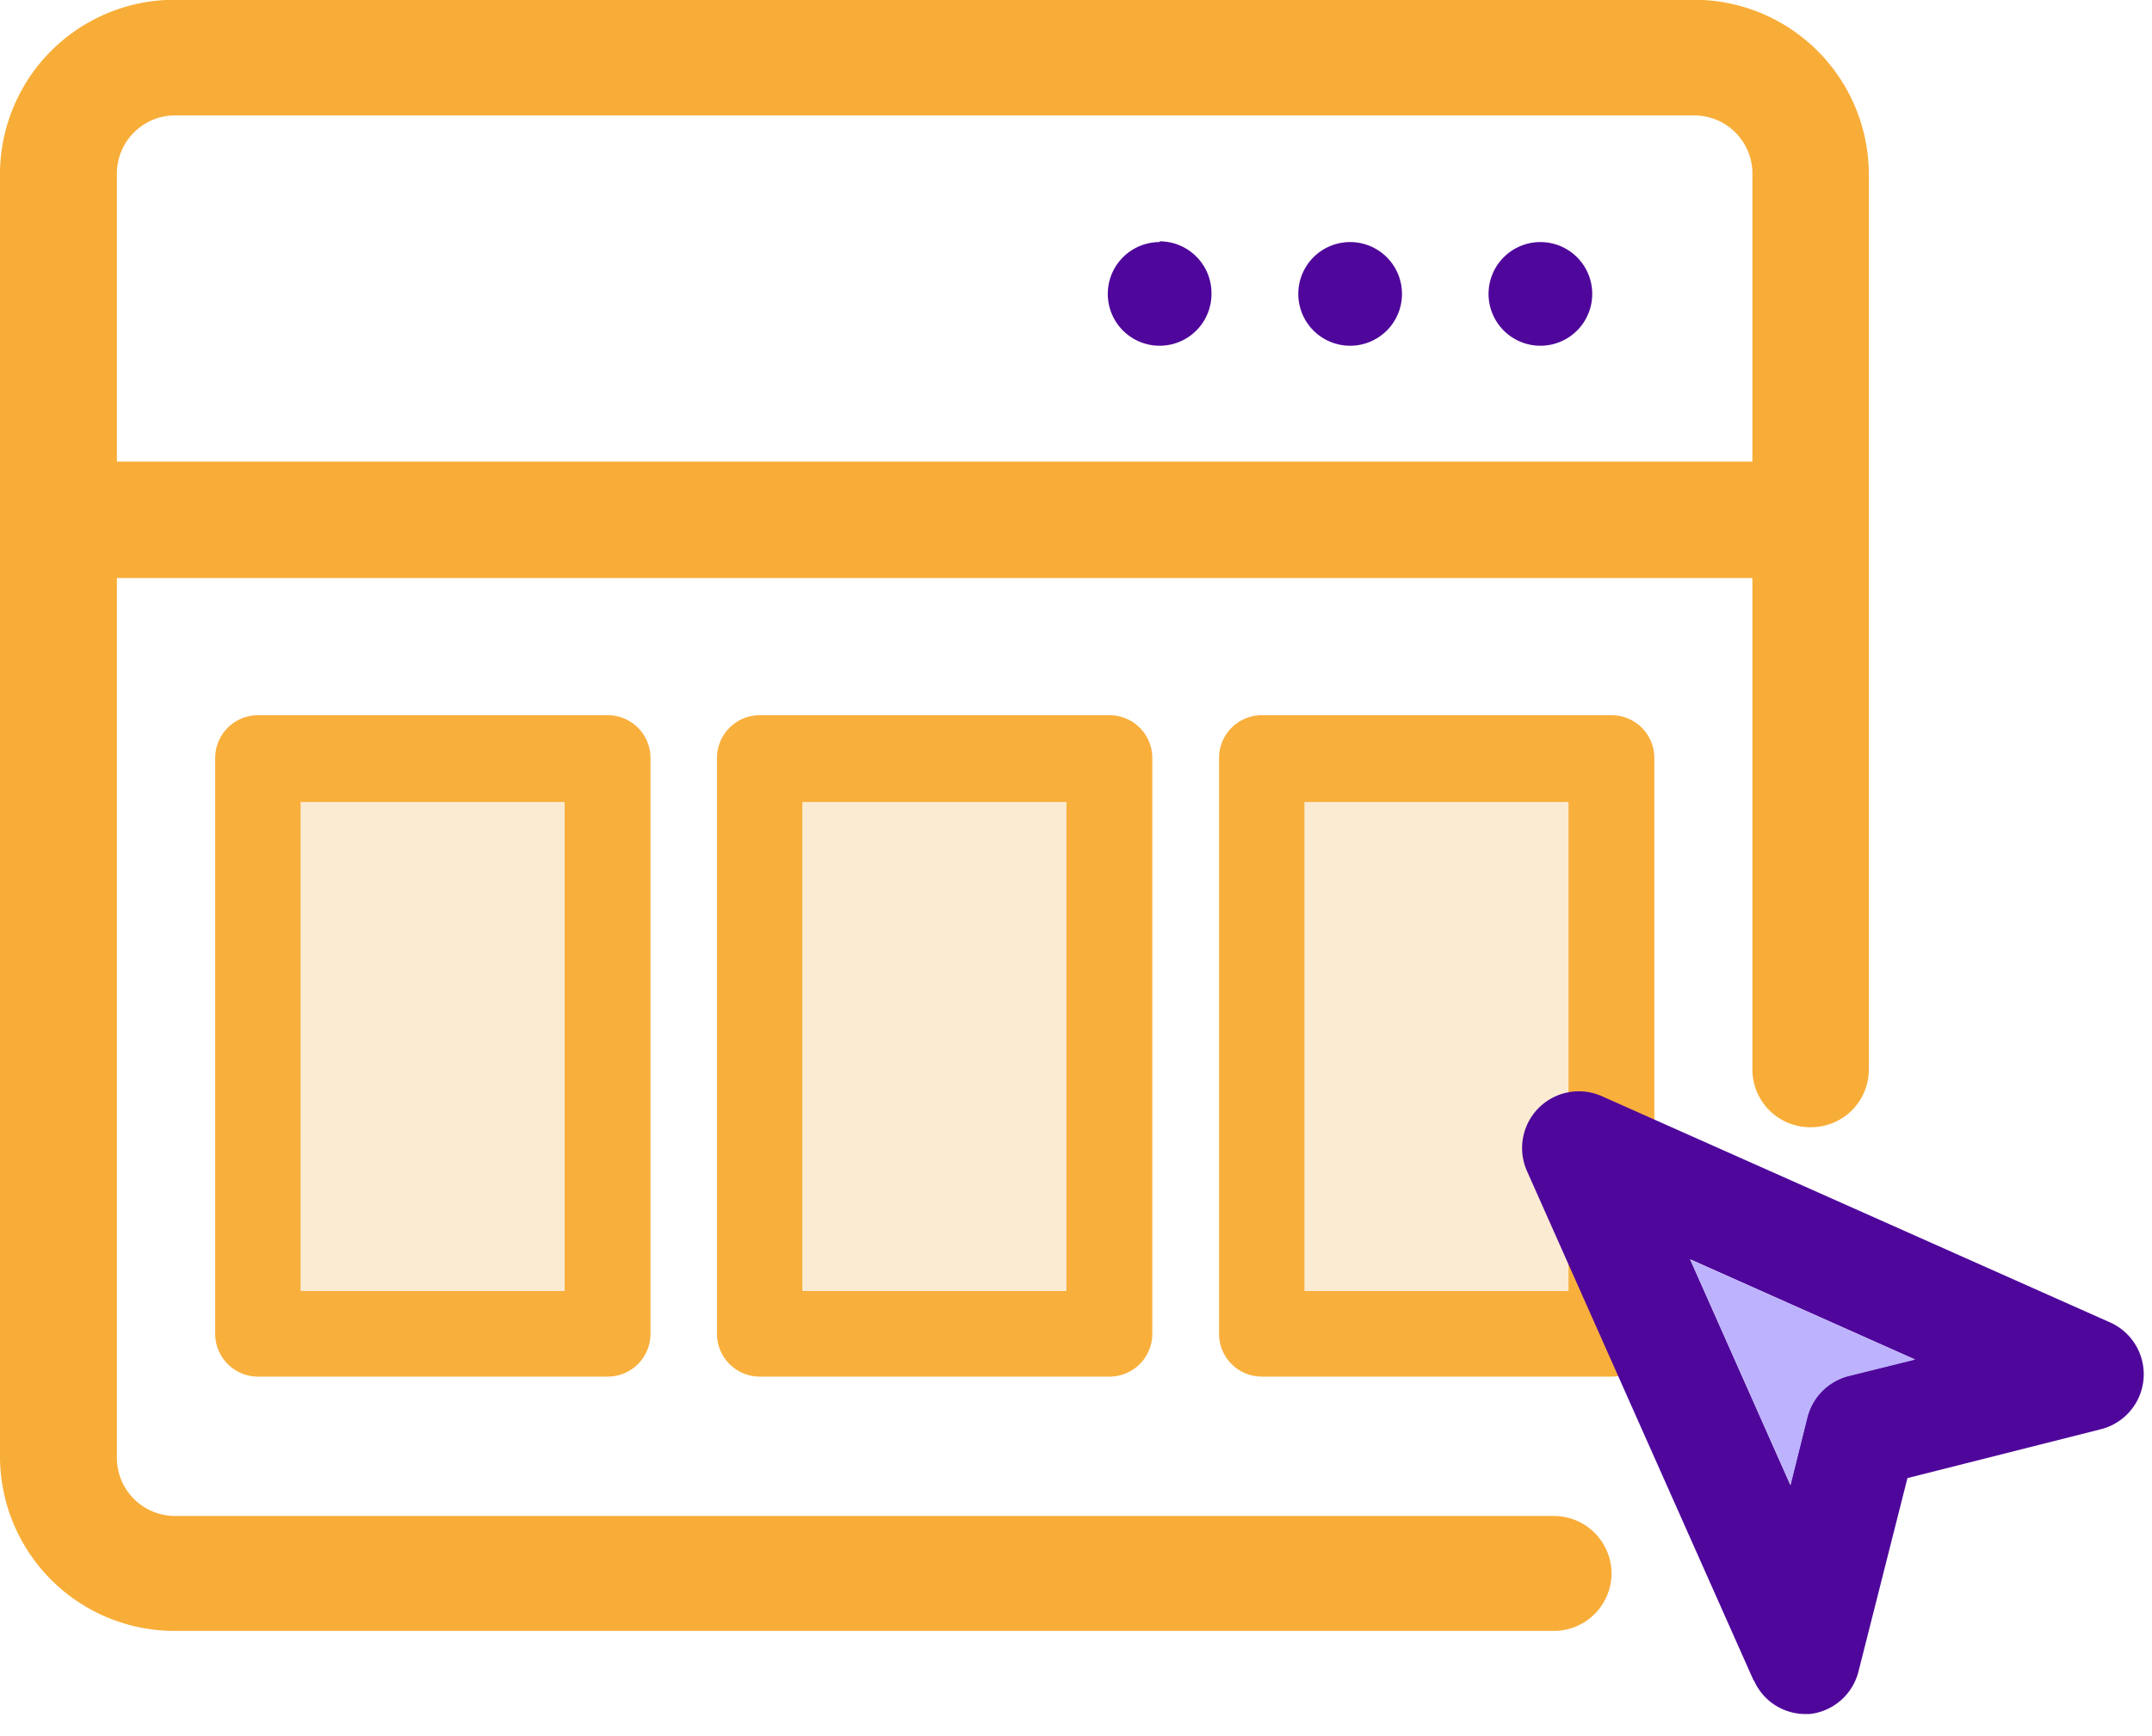
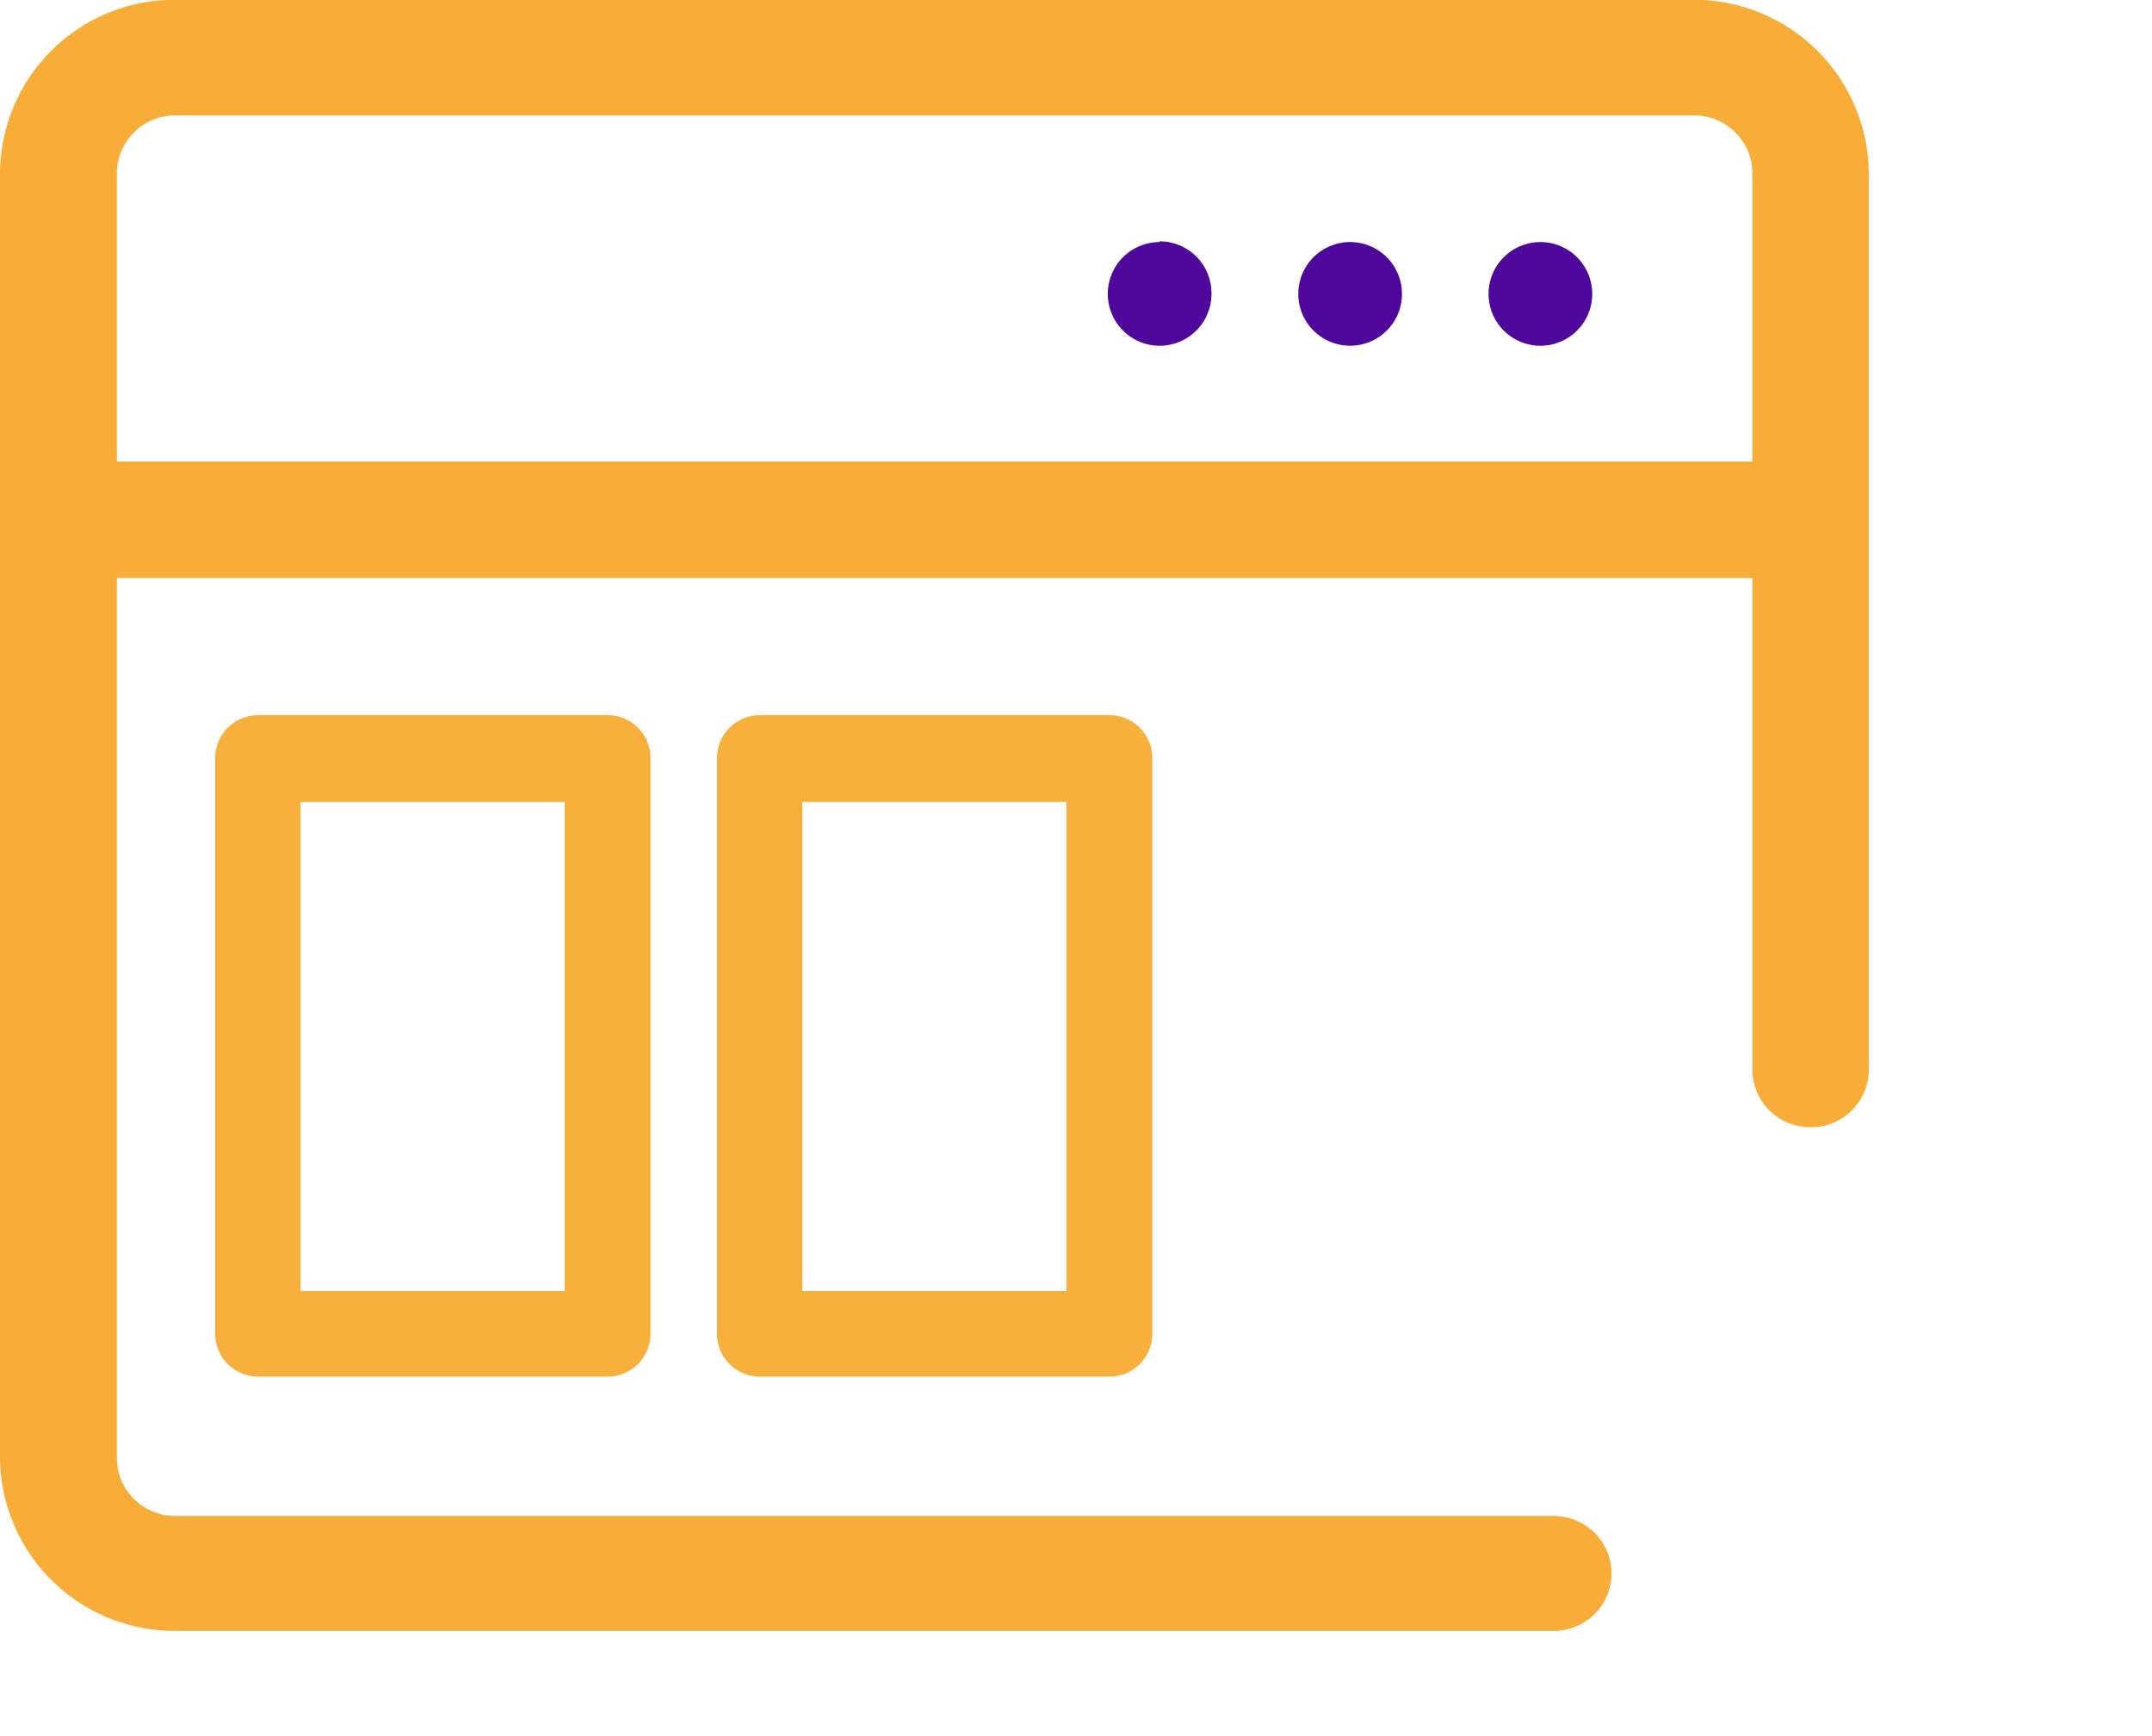
<svg xmlns="http://www.w3.org/2000/svg" xmlns:xlink="http://www.w3.org/1999/xlink" width="88" height="71">
  <defs>
    <path d="M8 0h259a8 8 0 0 1 8 8v210a8 8 0 0 1-8 8H8a8 8 0 0 1-8-8V8a8 8 0 0 1 8-8z" id="A" />
    <filter x="-2.0%" y="-2.4%" width="104.7%" height="105.8%" id="B">
      <feOffset dx="1" dy="1" in="SourceAlpha" />
      <feGaussianBlur stdDeviation="2" />
      <feColorMatrix values="0 0 0 0 0 0 0 0 0 0 0 0 0 0 0 0 0 0 0.1 0" />
    </filter>
    <path id="C" d="M166.85 1130.3h-14.3a1.75 1.75 0 0 1-1.75-1.75V1105a1.75 1.75 0 0 1 1.75-1.75h14.3a1.75 1.75 0 0 1 1.75 1.75v23.55a1.75 1.75 0 0 1-1.75 1.75h0zm-12.56-3.5h10.8v-20h-10.8v20z" />
  </defs>
  <g transform="translate(-142 -1074)" fill="none" fill-rule="evenodd">
    <path fill="#4f079b" d="M0 550h360v1629H0z" />
    <g transform="translate(43 1047)">
      <use fill="#000" filter="url(#B)" xlink:href="#A" />
      <use fill="#fff" xlink:href="#A" />
    </g>
-     <path d="M152.8 1104.97h13.93v23.15H152.8zm20.45 0h13.93v23.15h-13.93zm20.45 0h13.93v23.15H193.7z" fill="#fbebd3" fill-rule="nonzero" />
    <path d="M189.42 1083.9a2.12 2.12 0 1 0 2.12 2.09 2.12 2.12 0 0 0-2.12-2.12m7.78.03a2.12 2.12 0 1 0 2.13 2.09 2.12 2.12 0 0 0-2.13-2.09m7.8 0a2.12 2.12 0 1 0 2.11 2.09 2.12 2.12 0 0 0-2.11-2.09" fill="#4f079b" />
    <g fill-rule="nonzero" fill="#f9af3c">
      <use xlink:href="#C" />
      <use xlink:href="#C" x="20.52" />
-       <path d="M207.9 1130.3h-14.3a1.75 1.75 0 0 1-1.75-1.75V1105a1.75 1.75 0 0 1 1.75-1.75h14.3a1.75 1.75 0 0 1 1.75 1.75v23.55a1.75 1.75 0 0 1-1.75 1.75zm-12.56-3.5h10.8v-20h-10.8v20z" />
    </g>
-     <path d="M213.72 1142.72a2.3 2.3 0 0 0 2.11 1.38h.17a2.32 2.32 0 0 0 2-1.75l2-7.9 7.92-2a2.32 2.32 0 0 0 .38-4.36l-20.8-9.26a2.32 2.32 0 0 0-3.06 3.06l9.27 20.84zm6.6-13.13l-2.74.68a2.34 2.34 0 0 0-1.69 1.73l-.68 2.73-4.1-9.23 9.2 4.1z" fill="#4f079b" />
    <path d="M207.9 1138.36a2.36 2.36 0 0 0-2.36-2.36h-56.37a2.38 2.38 0 0 1-2.39-2.36v-36h66.88v20.1a2.36 2.36 0 0 0 2.34 2.36h.06a2.36 2.36 0 0 0 2.36-2.36v-36.67a7.15 7.15 0 0 0-7.15-7.08h-62.1a7.14 7.14 0 0 0-7.17 7.08v52.56a7.14 7.14 0 0 0 7.17 7.07h56.37a2.36 2.36 0 0 0 2.36-2.35zm-61.12-57.28a2.38 2.38 0 0 1 2.39-2.36h62.1a2.38 2.38 0 0 1 2.39 2.36v11.8h-66.88v-11.8z" fill="#f8ad38" />
-     <path d="M220.33 1129.6l-2.74.68a2.34 2.34 0 0 0-1.69 1.73l-.68 2.73-4.1-9.23 9.2 4.1z" fill="#bdb2fd" />
  </g>
</svg>